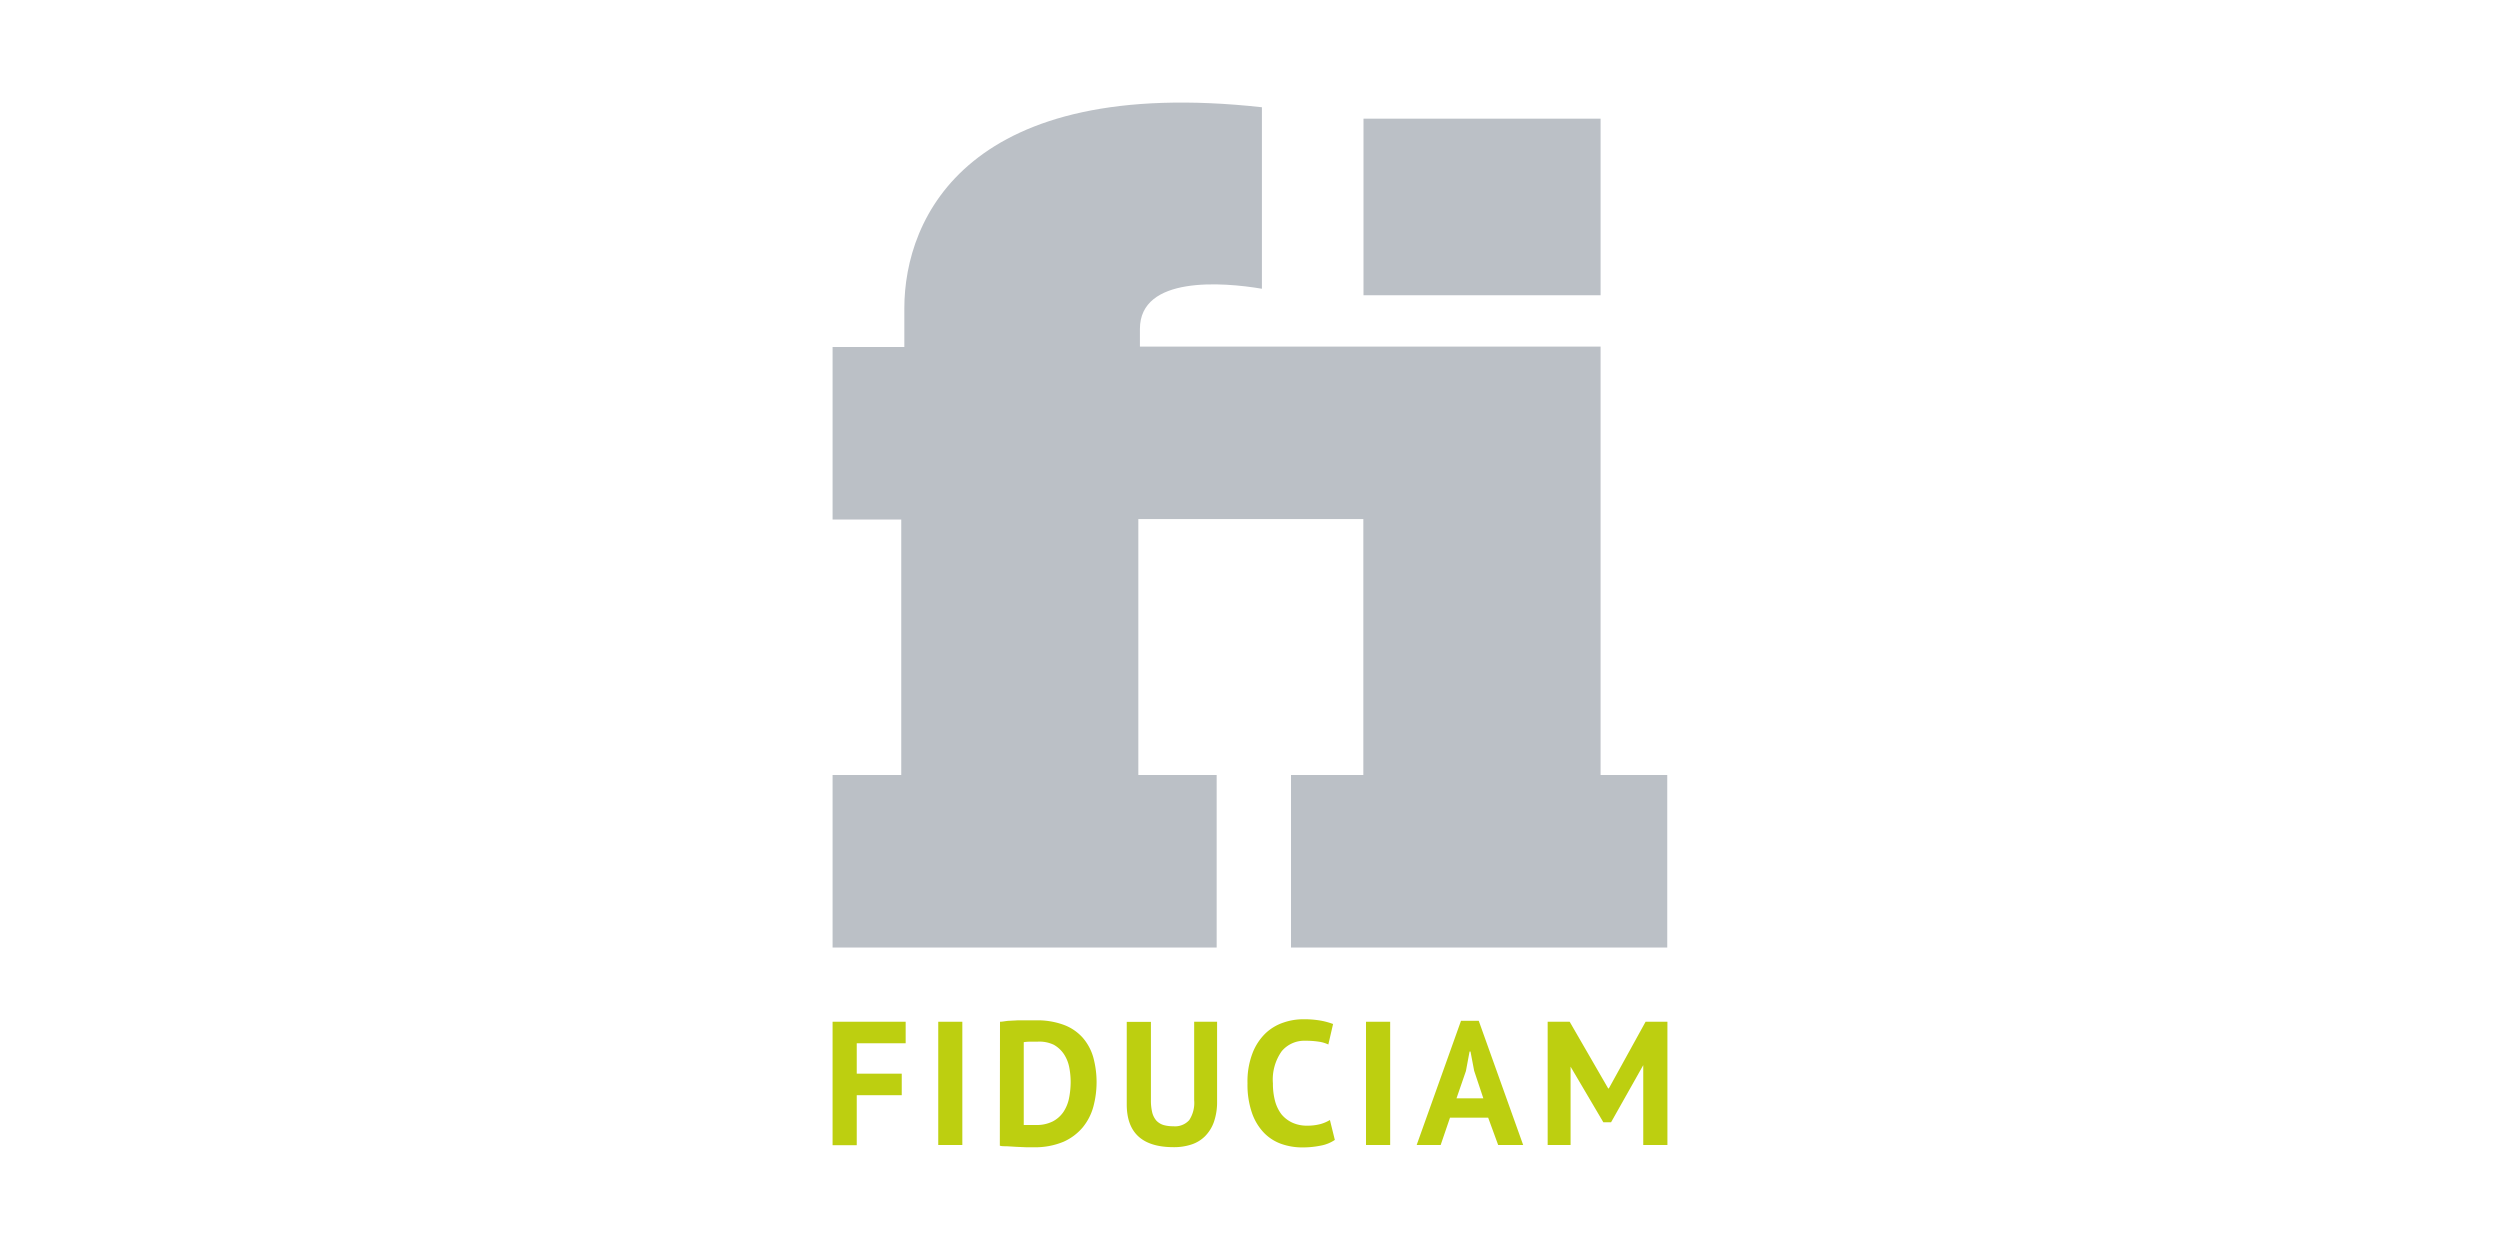
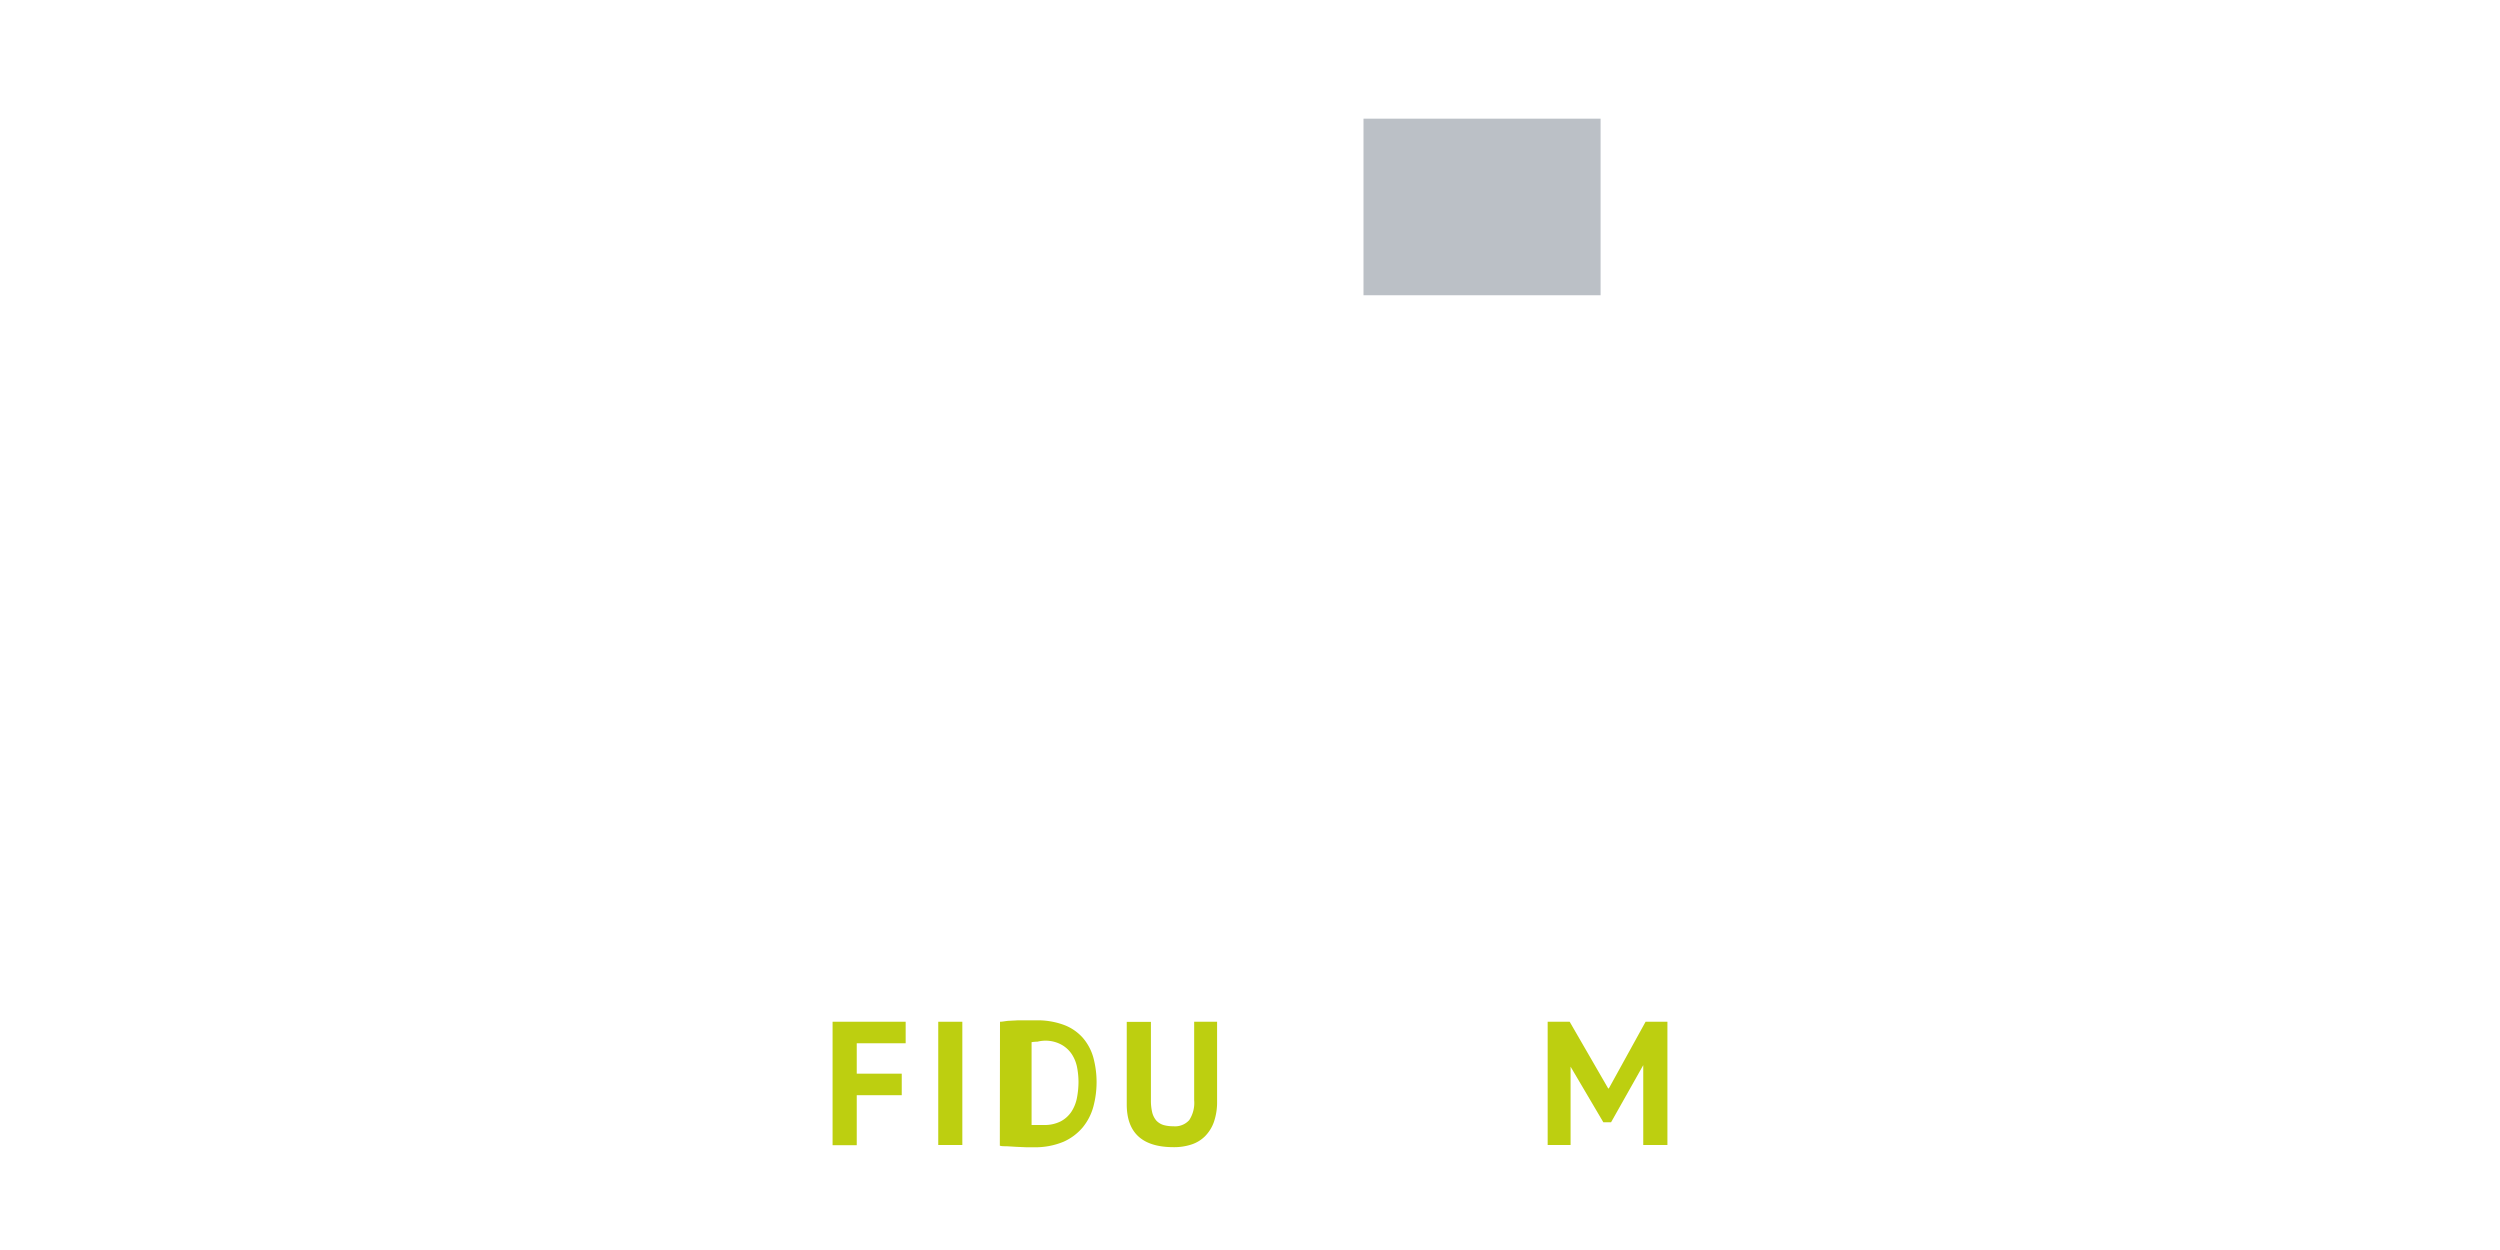
<svg xmlns="http://www.w3.org/2000/svg" viewBox="0 0 300 150">
  <defs>
    <style>.cls-1{fill:#bdcf10;}.cls-2{fill:#bbc0c6;}</style>
  </defs>
  <g id="Layer_2" data-name="Layer 2">
    <path class="cls-1" d="M99.91,122.61h8.77v2.58h-5.87v3.65h5.4v2.58h-5.4v6h-2.9Z" />
    <path class="cls-1" d="M112.59,122.61h2.89V137.4h-2.89Z" />
-     <path class="cls-1" d="M120,122.61c.3,0,.63-.08,1-.11l1.15-.06,1.16,0h1a9.1,9.1,0,0,1,3.36.55,5.68,5.68,0,0,1,2.26,1.54,6.16,6.16,0,0,1,1.27,2.37,11.39,11.39,0,0,1,0,5.91,6.67,6.67,0,0,1-1.27,2.47,6.4,6.4,0,0,1-2.33,1.74,8.83,8.83,0,0,1-3.59.65l-.89,0-1.16-.05-1.16-.07c-.36,0-.64,0-.82-.07ZM124.5,125c-.31,0-.62,0-.94,0a5.08,5.08,0,0,0-.71.06V135l.29,0,.43,0,.45,0h.31a4.28,4.28,0,0,0,2-.43,3.51,3.51,0,0,0,1.29-1.15,4.64,4.64,0,0,0,.67-1.66,10.27,10.27,0,0,0,.19-1.93,9.52,9.52,0,0,0-.17-1.75,4.43,4.43,0,0,0-.63-1.57,3.56,3.56,0,0,0-1.23-1.14A4,4,0,0,0,124.5,125Z" />
+     <path class="cls-1" d="M120,122.61c.3,0,.63-.08,1-.11l1.15-.06,1.16,0h1a9.1,9.1,0,0,1,3.36.55,5.68,5.68,0,0,1,2.26,1.54,6.16,6.16,0,0,1,1.27,2.37,11.39,11.39,0,0,1,0,5.91,6.67,6.67,0,0,1-1.27,2.47,6.4,6.4,0,0,1-2.33,1.74,8.83,8.83,0,0,1-3.59.65l-.89,0-1.16-.05-1.16-.07c-.36,0-.64,0-.82-.07ZM124.5,125a5.08,5.08,0,0,0-.71.06V135l.29,0,.43,0,.45,0h.31a4.28,4.28,0,0,0,2-.43,3.51,3.51,0,0,0,1.29-1.15,4.64,4.64,0,0,0,.67-1.66,10.27,10.27,0,0,0,.19-1.93,9.52,9.52,0,0,0-.17-1.75,4.43,4.43,0,0,0-.63-1.57,3.56,3.56,0,0,0-1.23-1.14A4,4,0,0,0,124.5,125Z" />
    <path class="cls-1" d="M143.3,122.61h2.75v9.55a7.25,7.25,0,0,1-.38,2.47,4.6,4.6,0,0,1-1.06,1.71,4.08,4.08,0,0,1-1.64,1,6.63,6.63,0,0,1-2.14.32c-3.74,0-5.62-1.71-5.62-5.13v-9.91h2.9V132a6.22,6.22,0,0,0,.15,1.47,2.41,2.41,0,0,0,.5,1,2,2,0,0,0,.85.53,4.13,4.13,0,0,0,1.18.15,2.28,2.28,0,0,0,1.92-.74,3.76,3.76,0,0,0,.59-2.38Z" />
-     <path class="cls-1" d="M160.18,136.79a4.43,4.43,0,0,1-1.72.69,10.86,10.86,0,0,1-2.14.21,7.58,7.58,0,0,1-2.53-.41,5.44,5.44,0,0,1-2.1-1.33,6.48,6.48,0,0,1-1.45-2.39,10.34,10.34,0,0,1-.54-3.56,9.45,9.45,0,0,1,.61-3.64,6.62,6.62,0,0,1,1.56-2.37,5.82,5.82,0,0,1,2.14-1.28,7.28,7.28,0,0,1,2.37-.4,11.73,11.73,0,0,1,2.14.17,8.83,8.83,0,0,1,1.45.4l-.57,2.46a4,4,0,0,0-1.15-.34,10.47,10.47,0,0,0-1.62-.11,3.53,3.53,0,0,0-2.82,1.25,5.87,5.87,0,0,0-1.06,3.87,8,8,0,0,0,.25,2.09,4.63,4.63,0,0,0,.77,1.61,3.73,3.73,0,0,0,1.29,1,4.16,4.16,0,0,0,1.78.37,6.13,6.13,0,0,0,1.61-.19,4.6,4.6,0,0,0,1.14-.49Z" />
-     <path class="cls-1" d="M163.92,122.61h2.9V137.4h-2.9Z" />
-     <path class="cls-1" d="M178.58,134.12H174l-1.12,3.28H170l5.32-14.9h2.13l5.33,14.9h-3Zm-3.8-2.32H178l-1.1-3.3-.44-2.32h-.11l-.44,2.35Z" />
    <path class="cls-1" d="M197.19,127.82l-3.86,6.85h-.93L188.47,128v9.4h-2.75V122.61h2.64l4.62,8h.08l4.41-8h2.62V137.4h-2.9Z" />
    <rect class="cls-2" x="163.62" y="14.24" width="28.45" height="21.19" />
-     <path class="cls-2" d="M192.07,93V41.59H136.79V39.47c0-6.39,9.92-5.62,14.64-4.82V12.87C116.27,9,108.52,26,108.52,37v4.64H99.91v20.7h8.24V93H99.91v20.7H146V93H136.6V62.29h27V93h-8.68v20.7h45.15V93Z" />
  </g>
</svg>